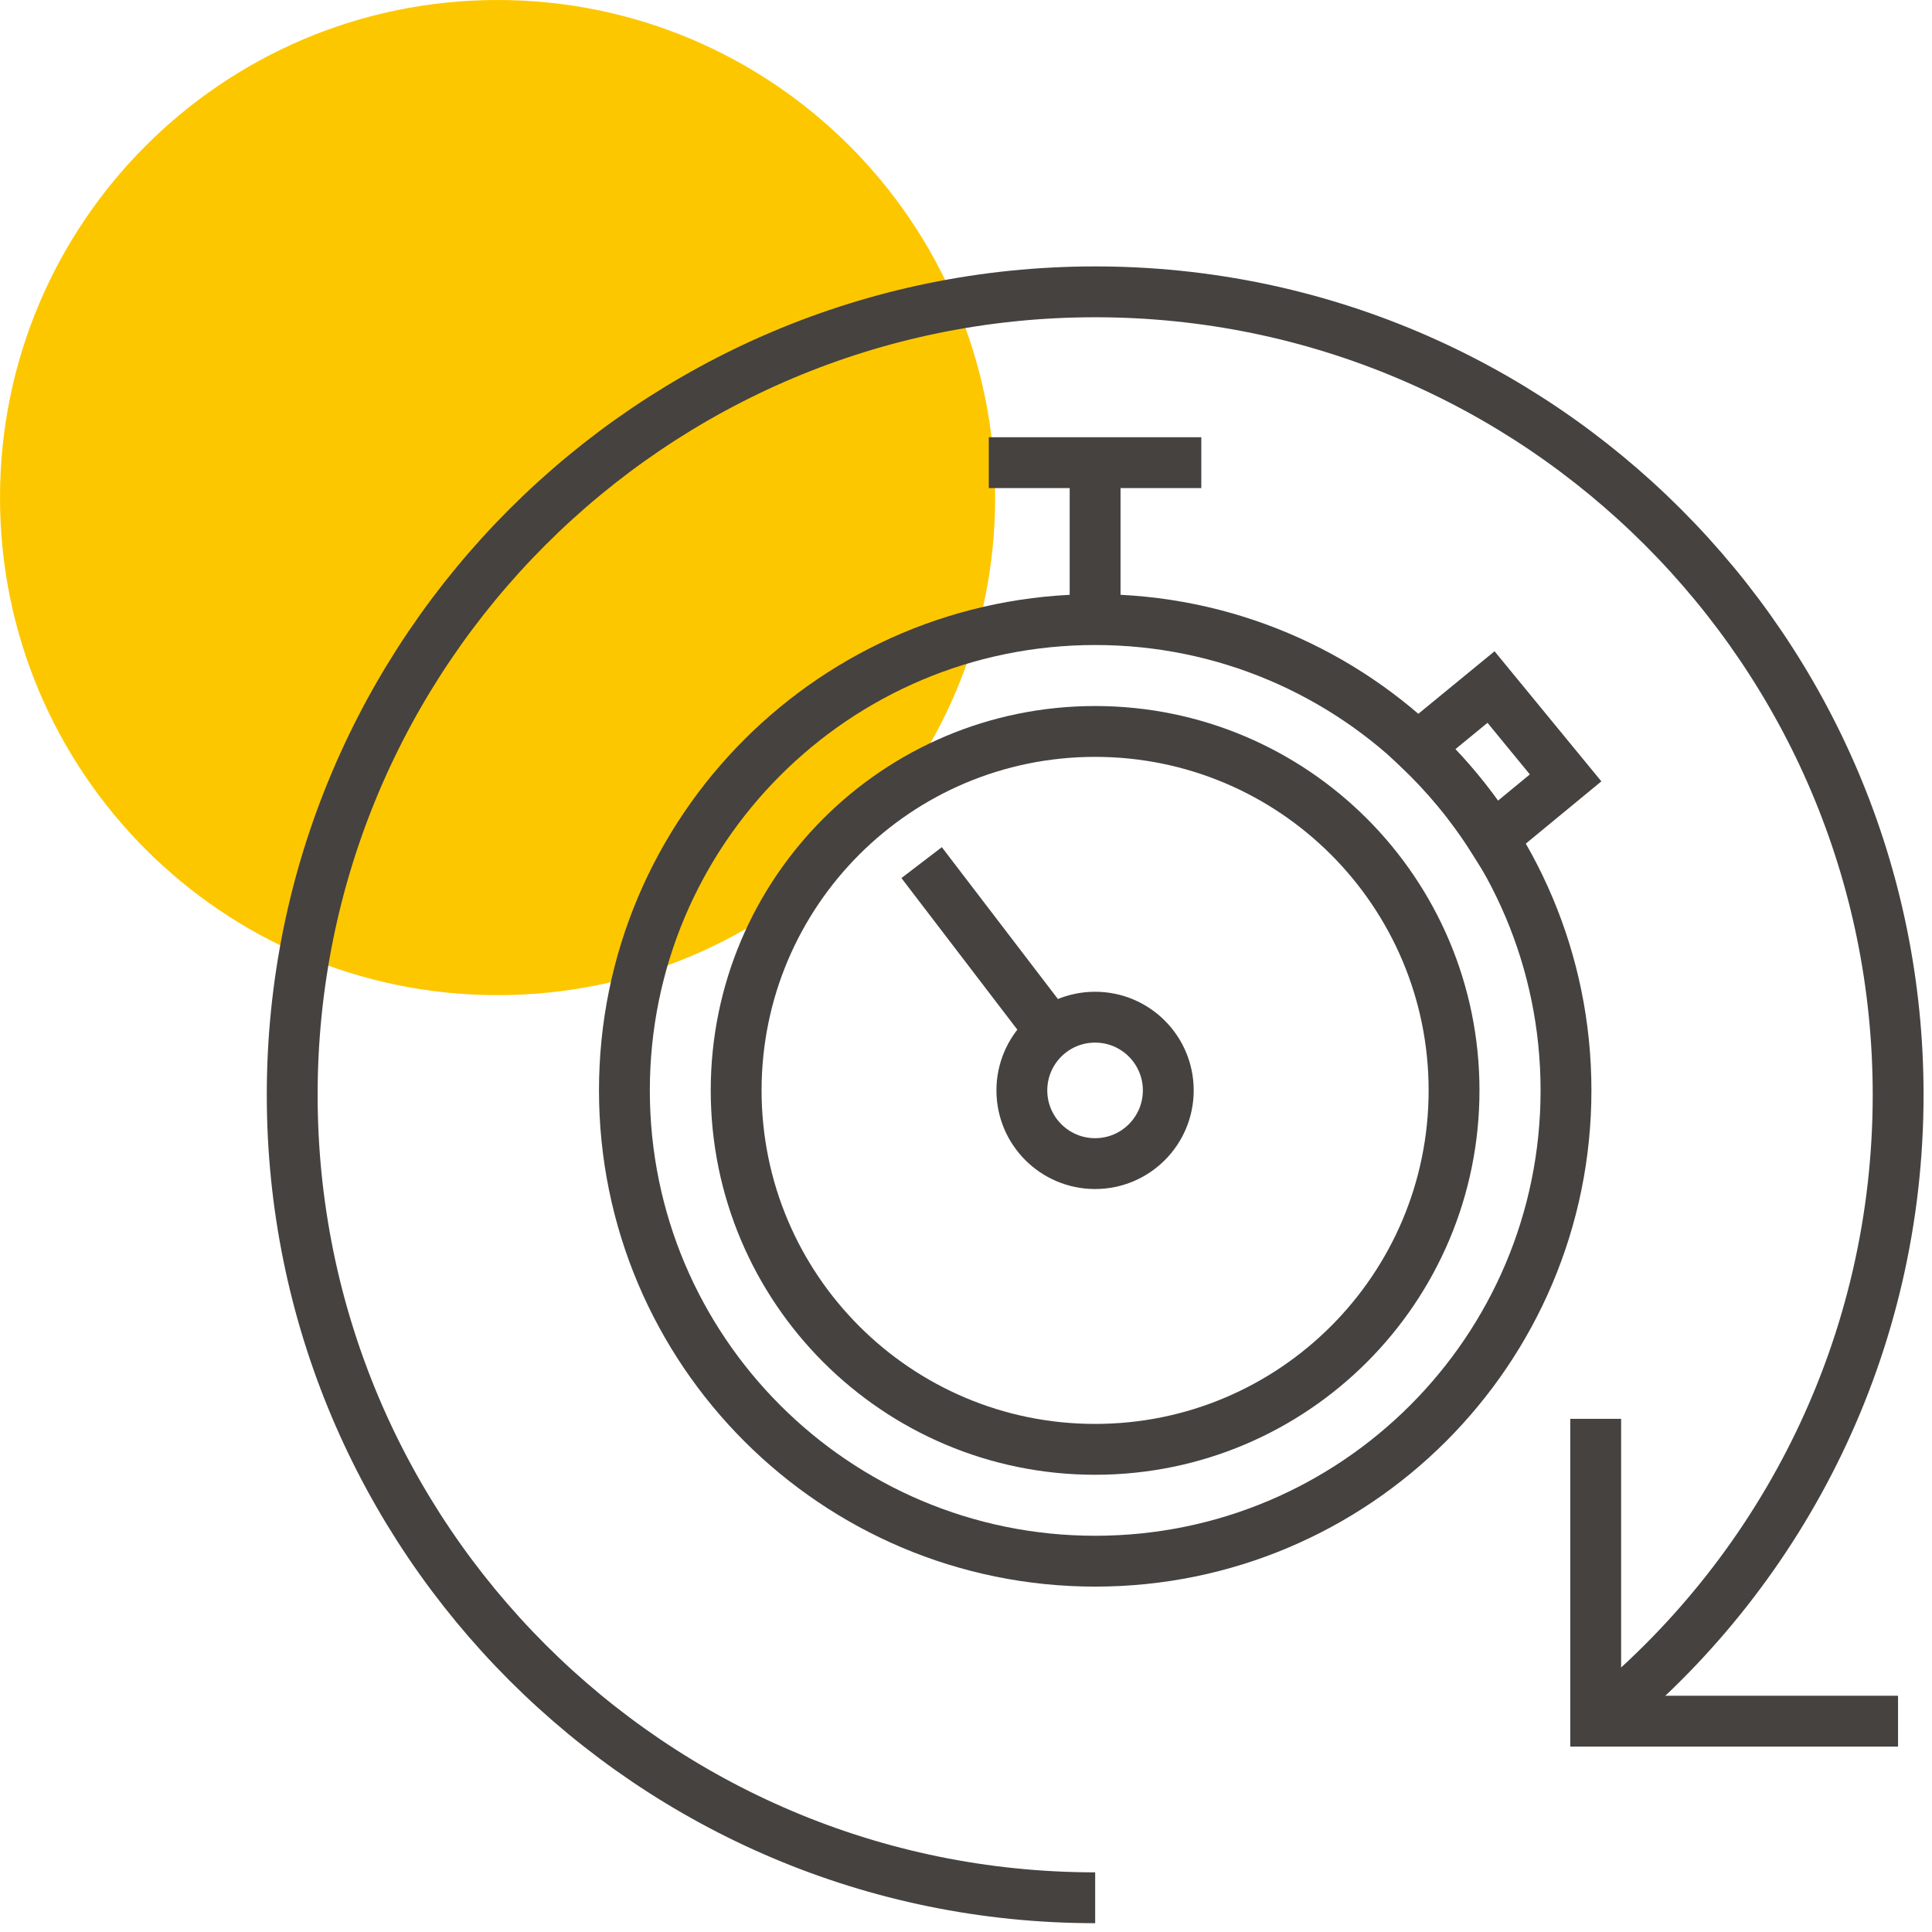
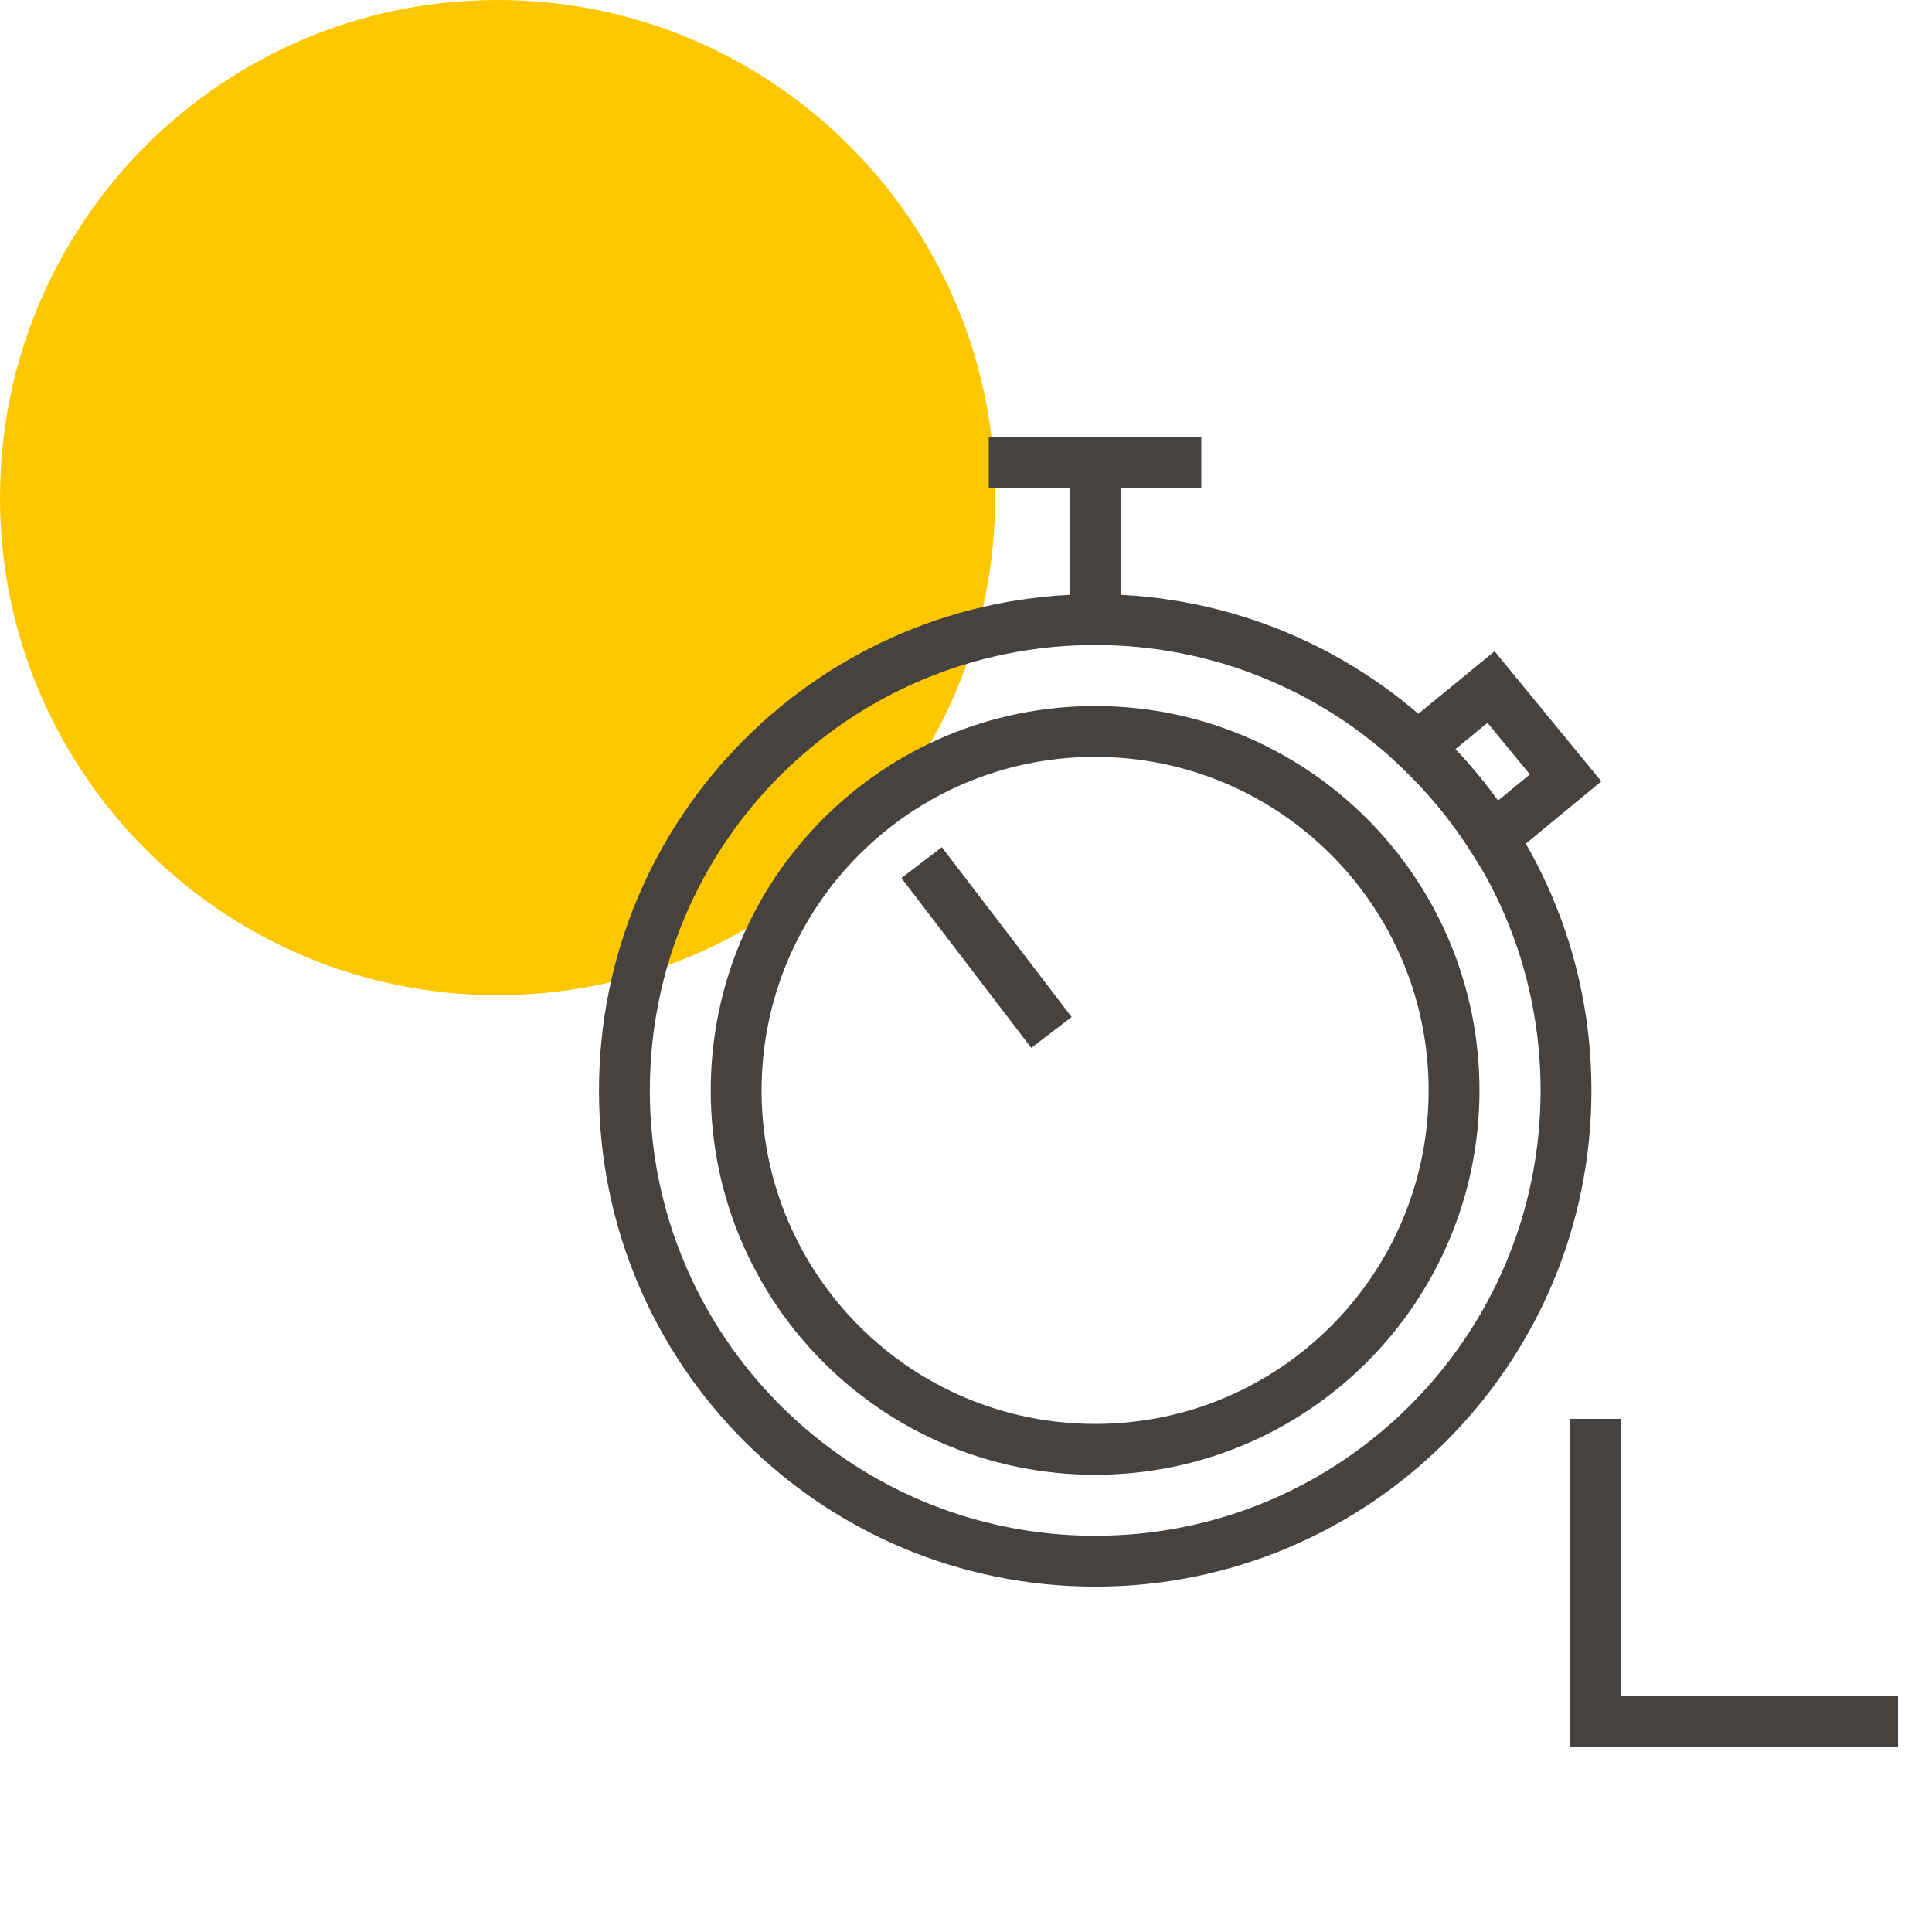
<svg xmlns="http://www.w3.org/2000/svg" width="57" height="57" viewBox="0 0 57 57" fill="none">
  <path d="M14.68 29.36C22.788 29.36 29.36 22.788 29.36 14.68C29.36 6.572 22.788 0 14.68 0C6.572 0 0 6.572 0 14.68C0 22.788 6.572 29.36 14.68 29.36Z" fill="#FDC700" />
  <path d="M32.312 46.06C39.983 46.06 46.202 39.841 46.202 32.17C46.202 24.499 39.983 18.28 32.312 18.28C24.641 18.28 18.422 24.499 18.422 32.17C18.422 39.841 24.641 46.06 32.312 46.06Z" stroke="#454240" stroke-width="1.5" stroke-miterlimit="10" />
-   <path d="M32.311 55.99C19.231 55.99 8.621 45.38 8.621 32.3C8.621 19.22 19.231 8.61 32.311 8.61C45.391 8.61 56.001 19.22 56.001 32.3C56.001 39.66 52.641 46.24 47.381 50.58" stroke="#454240" stroke-width="1.5" stroke-miterlimit="10" />
  <path d="M32.309 42.76C38.157 42.76 42.899 38.019 42.899 32.17C42.899 26.321 38.157 21.58 32.309 21.58C26.46 21.58 21.719 26.321 21.719 32.17C21.719 38.019 26.46 42.76 32.309 42.76Z" stroke="#454240" stroke-width="1.5" stroke-miterlimit="10" />
-   <path d="M32.308 34.33C33.501 34.33 34.468 33.363 34.468 32.17C34.468 30.977 33.501 30.01 32.308 30.01C31.116 30.01 30.148 30.977 30.148 32.17C30.148 33.363 31.116 34.33 32.308 34.33Z" stroke="#454240" stroke-width="1.5" stroke-miterlimit="10" />
  <path d="M44.03 24.73L46.19 22.95L43.99 20.27L41.82 22.05C42.67 22.86 43.41 23.75 44.03 24.73Z" stroke="#454240" stroke-width="1.5" stroke-miterlimit="10" />
  <path d="M32.309 13.65V18.01" stroke="#454240" stroke-width="1.5" stroke-miterlimit="10" />
  <path d="M31.021 30.46L27.191 25.45" stroke="#454240" stroke-width="1.5" stroke-miterlimit="10" />
  <path d="M29.172 13.65H35.442" stroke="#454240" stroke-width="1.5" stroke-miterlimit="10" />
  <path d="M47.078 41.86V50.78H55.998" stroke="#454240" stroke-width="1.5" stroke-miterlimit="10" />
</svg>